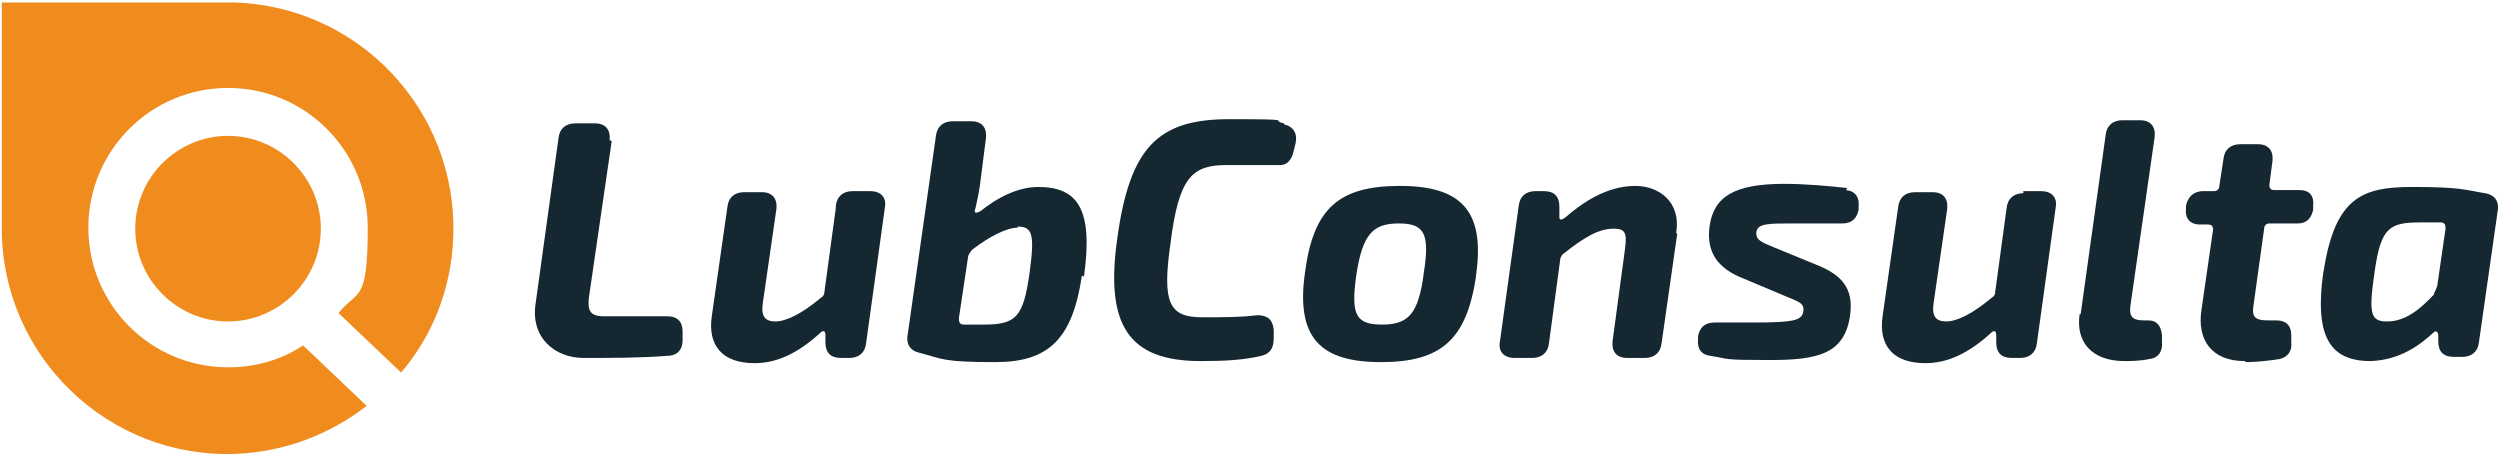
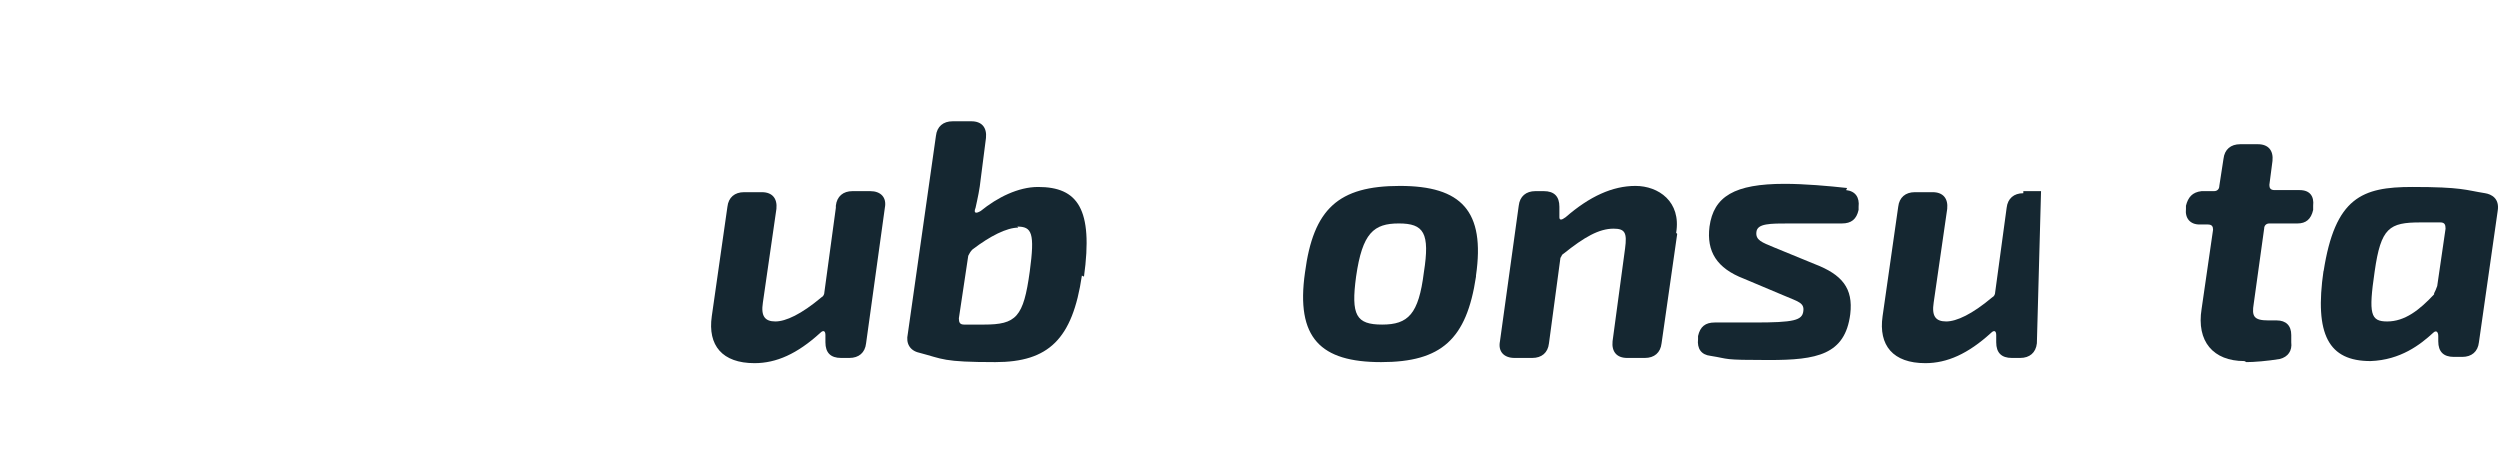
<svg xmlns="http://www.w3.org/2000/svg" width="457" height="83" viewBox="0 0 457 83" fill="none">
-   <path d="M55.407 63.145C51.405 65.813 46.64 67.147 41.685 67.147C27.582 67.147 16.148 55.712 16.148 41.61C16.148 27.507 27.582 16.072 41.685 16.072C55.788 16.072 67.223 27.507 67.223 41.61C67.223 55.712 65.317 52.854 61.887 57.237L73.322 68.1C79.039 61.43 82.469 52.854 82.85 43.515C83.803 20.074 65.317 0.826 42.257 0.445H0.33V41.8C0.33 65.051 19.769 83.918 43.21 82.965C52.167 82.584 60.362 79.344 67.032 74.199L55.407 63.145Z" fill="#F08C1D" />
-   <path d="M24.724 41.8C24.724 51.139 32.347 58.762 41.686 58.762C51.024 58.762 58.647 51.139 58.647 41.8C58.647 32.462 51.024 24.839 41.686 24.839C32.347 24.839 24.724 32.462 24.724 41.8Z" fill="#F08C1D" />
-   <path d="M111.819 25.791L107.626 54.569C107.435 56.665 107.817 57.809 110.294 57.809H121.919C123.825 57.809 124.778 58.761 124.778 60.667V62.192C124.778 63.907 123.825 65.051 121.919 65.051C117.155 65.432 111.819 65.432 106.673 65.432C101.527 65.432 96.954 61.811 97.906 55.522L102.099 25.22C102.29 23.504 103.433 22.551 105.148 22.551H108.769C110.675 22.551 111.628 23.695 111.438 25.601L111.819 25.791Z" fill="#152731" />
  <path d="M152.793 37.607C152.983 35.892 154.127 34.939 155.842 34.939H159.082C160.988 34.939 162.131 36.083 161.75 37.988L158.319 62.764C158.129 64.479 156.985 65.432 155.27 65.432H153.746C151.84 65.432 150.887 64.479 150.887 62.573V61.239C150.887 60.477 150.506 60.286 149.934 60.858C145.741 64.669 141.93 66.385 137.927 66.385C132.019 66.385 129.351 63.145 130.114 57.809L132.972 37.798C133.163 36.083 134.306 35.13 136.022 35.13H139.261C141.167 35.13 142.12 36.273 141.93 38.179L139.452 55.331C139.071 57.809 139.833 58.761 141.739 58.761C143.645 58.761 146.503 57.428 150.124 54.378C150.506 54.188 150.696 53.806 150.696 53.425L152.793 37.988V37.607Z" fill="#152731" />
  <path d="M197.77 50.376C196.054 62.002 191.671 66.194 181.952 66.194C172.232 66.194 172.423 65.623 168.039 64.479C166.324 64.098 165.562 62.764 165.943 61.049L171.089 24.838C171.279 23.123 172.423 22.17 174.138 22.17H177.568C179.474 22.17 180.427 23.314 180.236 25.22L179.283 32.652C179.093 34.558 178.712 36.273 178.331 37.989C177.949 38.941 178.331 39.132 179.283 38.56C182.333 36.083 186.144 34.177 189.765 34.177C197.007 34.177 199.866 38.179 198.151 50.567L197.77 50.376ZM186.144 41.609C184.048 41.609 180.999 43.134 177.759 45.612C177.378 45.993 177.187 46.374 176.996 46.755L175.281 58.19C175.281 58.952 175.472 59.333 176.234 59.333C177.949 59.333 179.283 59.333 179.855 59.333C185.763 59.333 187.097 57.999 188.241 49.614C189.194 42.562 188.622 41.419 185.954 41.419L186.144 41.609Z" fill="#152731" />
-   <path d="M234.741 22.742C236.456 23.123 237.219 24.457 236.837 26.172L236.456 27.697C236.075 29.412 235.122 30.365 233.407 30.175C230.548 30.175 228.261 30.175 224.259 30.175C217.97 30.175 215.492 32.271 213.968 44.468C212.443 55.141 213.587 57.999 219.685 57.999C224.069 57.999 226.927 57.999 229.786 57.618C231.692 57.618 232.645 58.38 232.835 60.286V61.811C232.835 63.526 232.263 64.669 230.548 65.051C227.308 65.813 224.069 66.004 219.495 66.004C206.345 66.004 201.961 59.524 204.248 43.515C206.535 26.935 211.681 21.789 224.64 21.789C237.6 21.789 231.882 21.98 234.741 22.552V22.742Z" fill="#152731" />
  <path d="M269.809 50.567C268.094 62.001 263.52 66.194 252.466 66.194C241.413 66.194 236.839 61.811 238.554 49.804C240.079 38.179 244.652 33.986 255.897 33.986C267.141 33.986 271.524 38.56 269.809 50.376V50.567ZM247.892 50.567C246.939 57.618 247.892 59.333 252.657 59.333C257.421 59.333 259.327 57.428 260.28 49.804C261.423 42.562 260.28 40.847 255.706 40.847C251.132 40.847 249.036 42.562 247.892 50.567Z" fill="#152731" />
  <path d="M306.592 42.753L303.733 62.764C303.542 64.479 302.399 65.432 300.684 65.432H297.444C295.538 65.432 294.585 64.288 294.776 62.383L297.063 45.421C297.444 42.562 297.063 41.8 294.966 41.8C292.298 41.8 289.63 43.325 285.818 46.374C285.437 46.564 285.437 46.946 285.247 47.136L283.15 62.764C282.96 64.479 281.816 65.432 280.101 65.432H276.861C274.955 65.432 273.812 64.288 274.193 62.383L277.624 37.607C277.814 35.892 278.958 34.939 280.673 34.939H282.197C284.103 34.939 285.056 35.892 285.056 37.798V39.704C285.056 40.275 285.437 40.275 286.2 39.704C290.583 35.892 294.776 33.986 298.968 33.986C303.161 33.986 307.354 36.845 306.401 42.562L306.592 42.753Z" fill="#152731" />
  <path d="M337.464 34.749C339.18 34.939 339.942 36.083 339.751 37.798V38.37C339.37 40.085 338.417 40.847 336.702 40.847C333.653 40.847 330.794 40.847 327.173 40.847C323.552 40.847 321.265 40.847 321.075 42.372C320.884 43.897 322.027 44.278 324.314 45.23L331.747 48.28C336.702 50.185 338.798 52.663 338.227 57.428C337.274 64.86 332.128 65.813 323.362 65.813C314.595 65.813 316.31 65.622 312.689 65.051C310.974 64.86 310.212 63.717 310.402 62.002V61.43C310.783 59.715 311.736 58.952 313.451 58.952C315.929 58.952 318.406 58.952 320.693 58.952C327.935 58.952 329.46 58.571 329.651 56.856C329.841 55.331 328.698 55.141 326.03 53.997L318.788 50.948C313.833 49.042 311.927 45.993 312.498 41.419C313.261 35.892 317.072 33.605 326.22 33.605C329.841 33.605 334.225 33.986 337.655 34.367L337.464 34.749Z" fill="#152731" />
-   <path d="M369.863 34.939H373.103C375.009 34.939 376.152 36.083 375.771 37.988L372.34 62.764C372.15 64.479 371.006 65.432 369.291 65.432H367.766C365.861 65.432 364.908 64.479 364.908 62.573V61.239C364.908 60.477 364.527 60.286 363.955 60.858C359.762 64.669 355.951 66.385 351.948 66.385C346.04 66.385 343.372 63.145 344.135 57.809L346.993 37.798C347.184 36.083 348.327 35.13 350.043 35.13H353.282C355.188 35.13 356.141 36.273 355.951 38.179L353.473 55.331C353.092 57.809 353.854 58.761 355.76 58.761C357.666 58.761 360.524 57.428 364.145 54.378C364.527 54.188 364.717 53.806 364.717 53.425L366.814 37.988C367.004 36.273 368.148 35.32 369.863 35.32V34.939Z" fill="#152731" />
-   <path d="M380.344 57.428L384.918 24.648C385.109 22.933 386.252 21.98 387.967 21.98H391.207C393.113 21.98 394.066 23.123 393.875 25.029L389.492 55.522C389.111 57.809 389.683 58.571 391.97 58.571H392.732C394.257 58.571 395.019 59.524 395.209 61.239V62.383C395.4 64.098 394.638 65.432 392.923 65.623C391.207 66.004 389.302 66.004 388.349 66.004C382.631 66.004 379.391 62.764 380.154 57.428H380.344Z" fill="#152731" />
+   <path d="M369.863 34.939H373.103L372.34 62.764C372.15 64.479 371.006 65.432 369.291 65.432H367.766C365.861 65.432 364.908 64.479 364.908 62.573V61.239C364.908 60.477 364.527 60.286 363.955 60.858C359.762 64.669 355.951 66.385 351.948 66.385C346.04 66.385 343.372 63.145 344.135 57.809L346.993 37.798C347.184 36.083 348.327 35.13 350.043 35.13H353.282C355.188 35.13 356.141 36.273 355.951 38.179L353.473 55.331C353.092 57.809 353.854 58.761 355.76 58.761C357.666 58.761 360.524 57.428 364.145 54.378C364.527 54.188 364.717 53.806 364.717 53.425L366.814 37.988C367.004 36.273 368.148 35.32 369.863 35.32V34.939Z" fill="#152731" />
  <path d="M410.266 66.004C404.548 66.004 401.499 62.383 402.452 56.475L404.548 41.991C404.548 41.419 404.358 41.038 403.596 41.038H402.071C400.356 41.038 399.403 39.894 399.593 38.179V37.607C399.975 36.083 400.737 35.13 402.452 34.939H404.739C405.311 34.939 405.692 34.558 405.692 33.986L406.454 29.031C406.645 27.316 407.788 26.363 409.503 26.363H412.743C414.649 26.363 415.602 27.507 415.411 29.412L414.84 33.796C414.84 34.367 415.03 34.749 415.793 34.749H420.367C422.272 34.749 423.035 35.892 422.844 37.607V38.37C422.463 40.085 421.51 40.847 419.985 40.847H414.84C414.268 40.847 413.887 41.228 413.887 41.8L411.981 55.522C411.6 57.809 411.981 58.571 414.649 58.571H416.174C417.889 58.571 418.842 59.524 418.842 61.239V62.573C419.032 64.098 418.27 65.241 416.746 65.623C414.459 66.004 411.981 66.194 410.647 66.194L410.266 66.004Z" fill="#152731" />
  <path d="M424.75 49.614C426.847 36.083 431.802 34.177 440.949 34.177C450.097 34.177 450.669 34.749 454.29 35.32C455.433 35.511 456.958 36.273 456.577 38.56L453.147 62.573C452.956 64.288 451.812 65.241 450.097 65.241H448.573C446.667 65.241 445.714 64.288 445.714 62.383V61.43C445.714 60.667 445.333 60.286 444.761 60.858C442.474 62.954 438.853 65.813 433.326 66.004C425.703 66.004 423.035 61.239 424.75 49.423V49.614ZM444.952 53.616C445.142 53.235 445.333 52.854 445.523 52.282L447.048 41.8C447.048 41.038 446.857 40.657 446.095 40.657H442.474C436.757 40.657 435.232 41.609 434.089 49.614C432.945 57.428 433.326 58.762 436.376 58.762C439.615 58.762 442.283 56.665 444.952 53.806V53.616Z" fill="#152731" />
</svg>